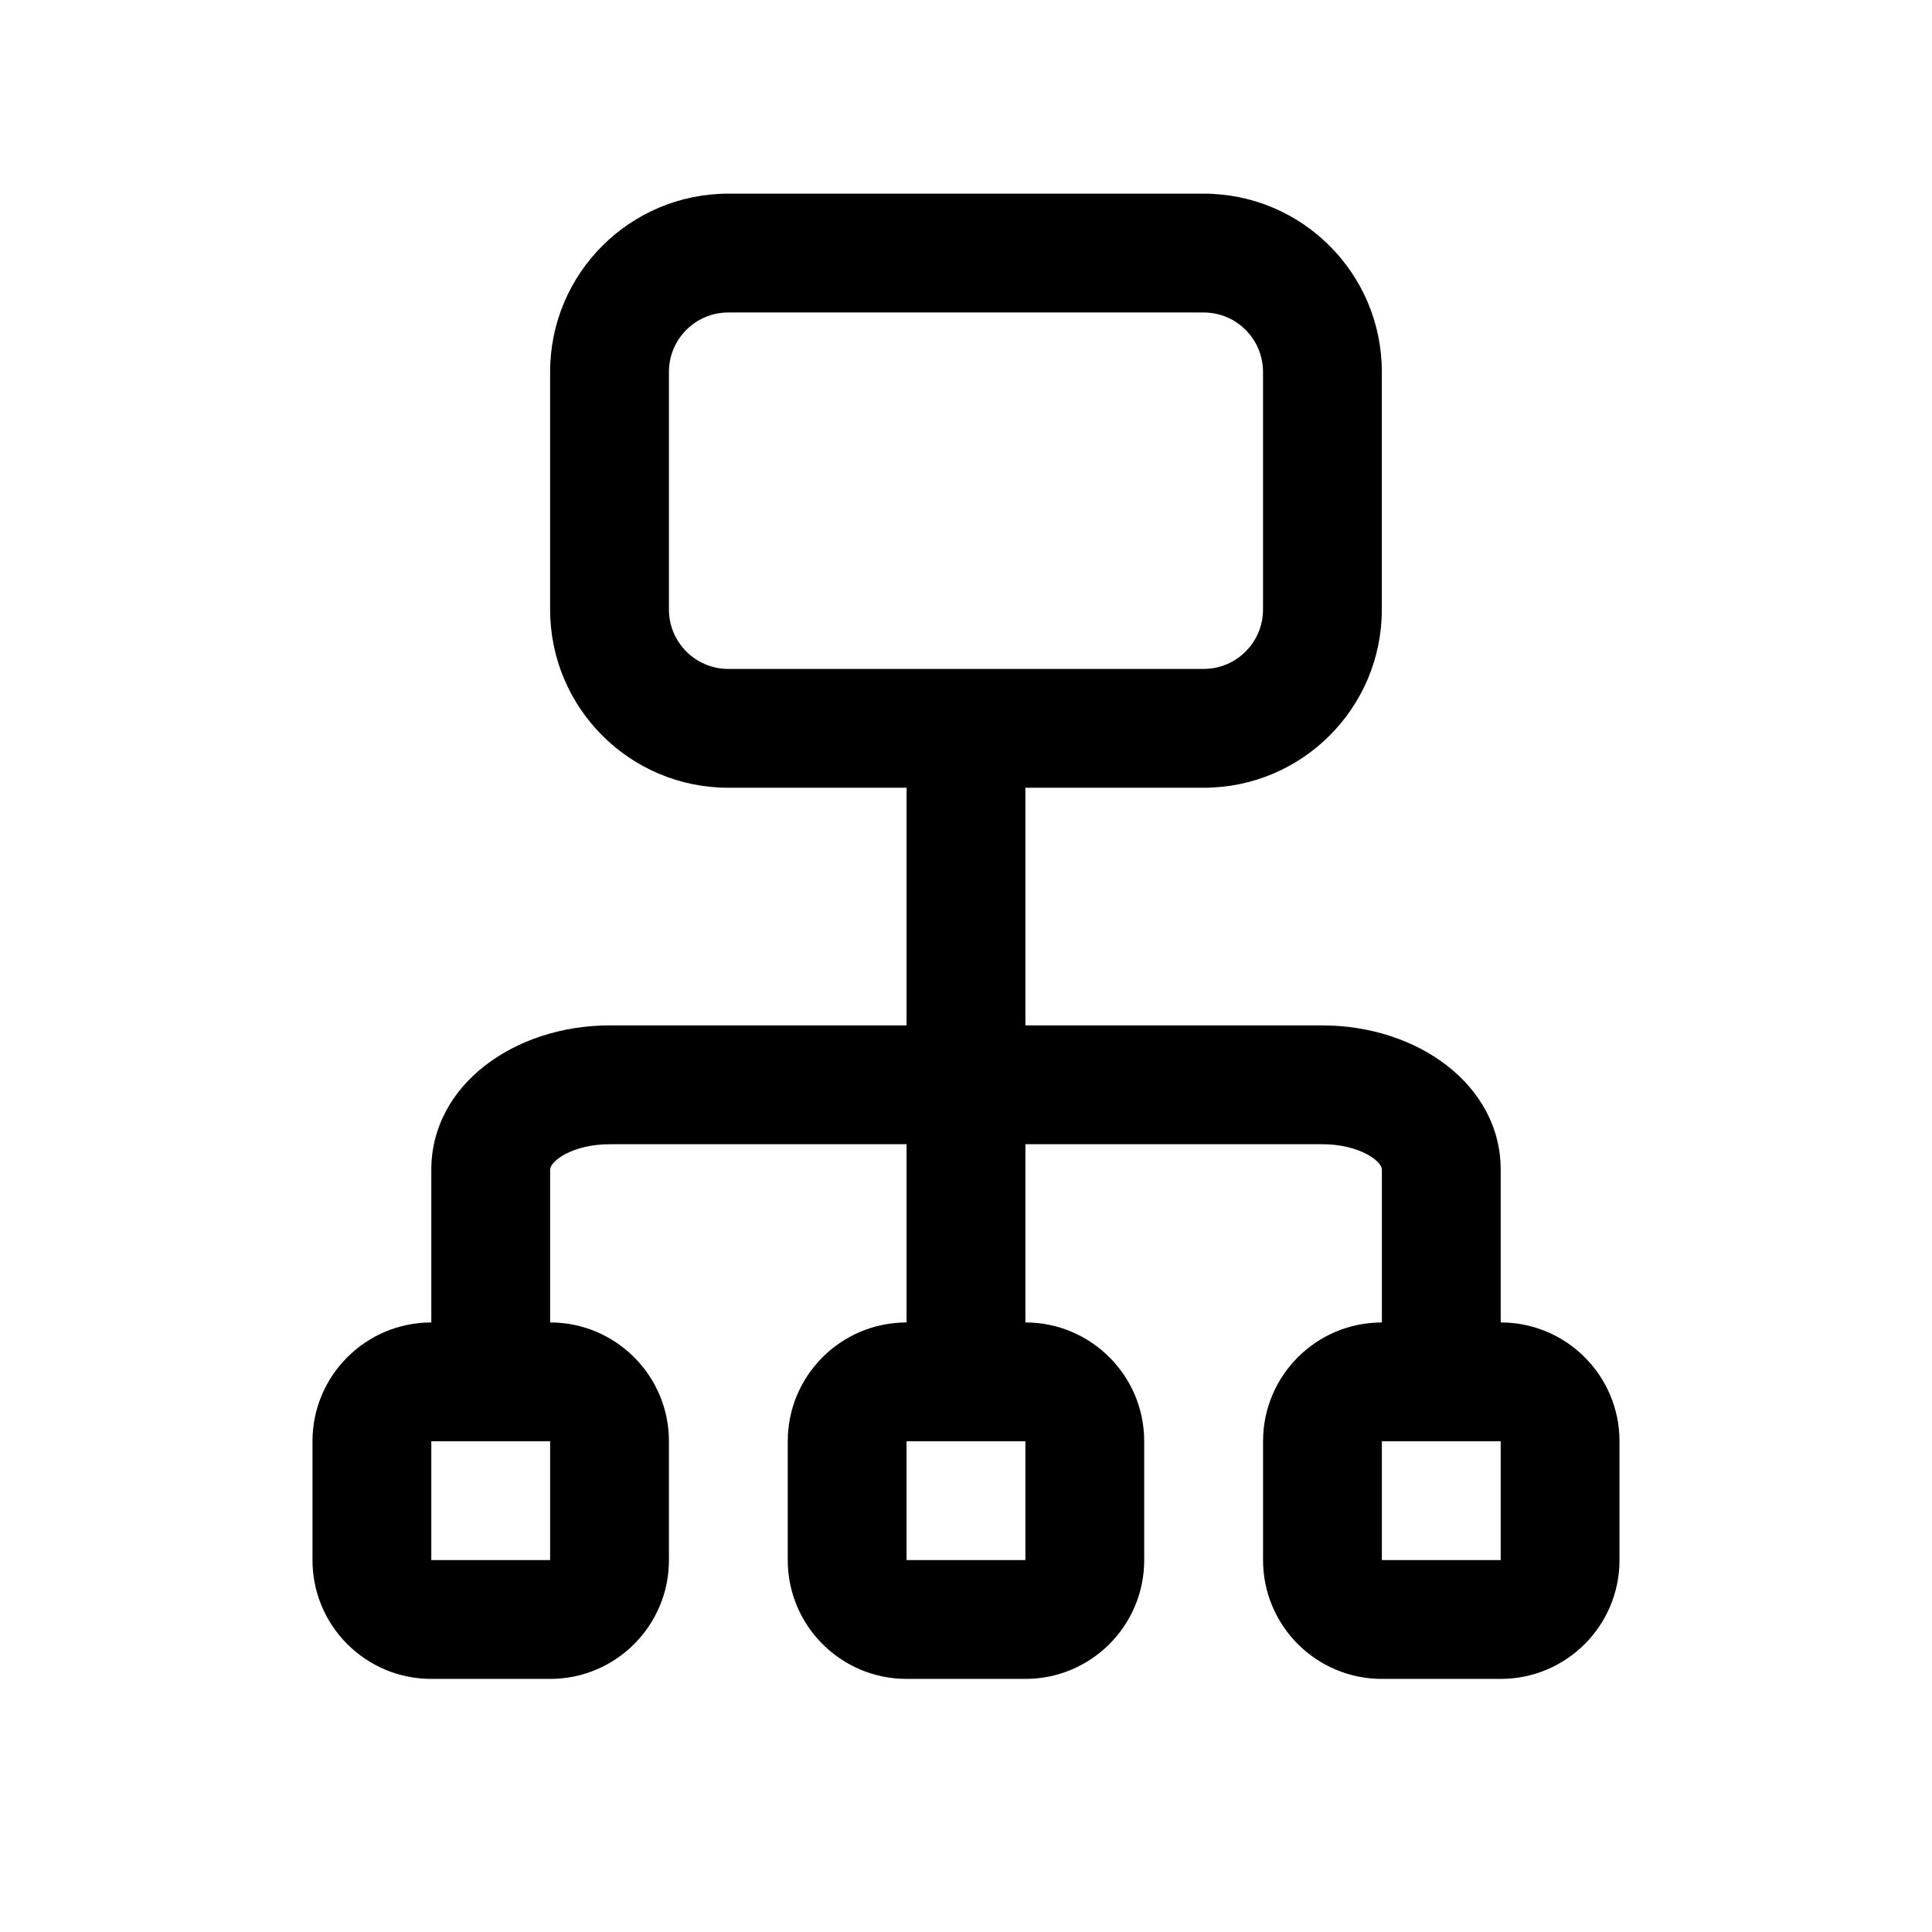
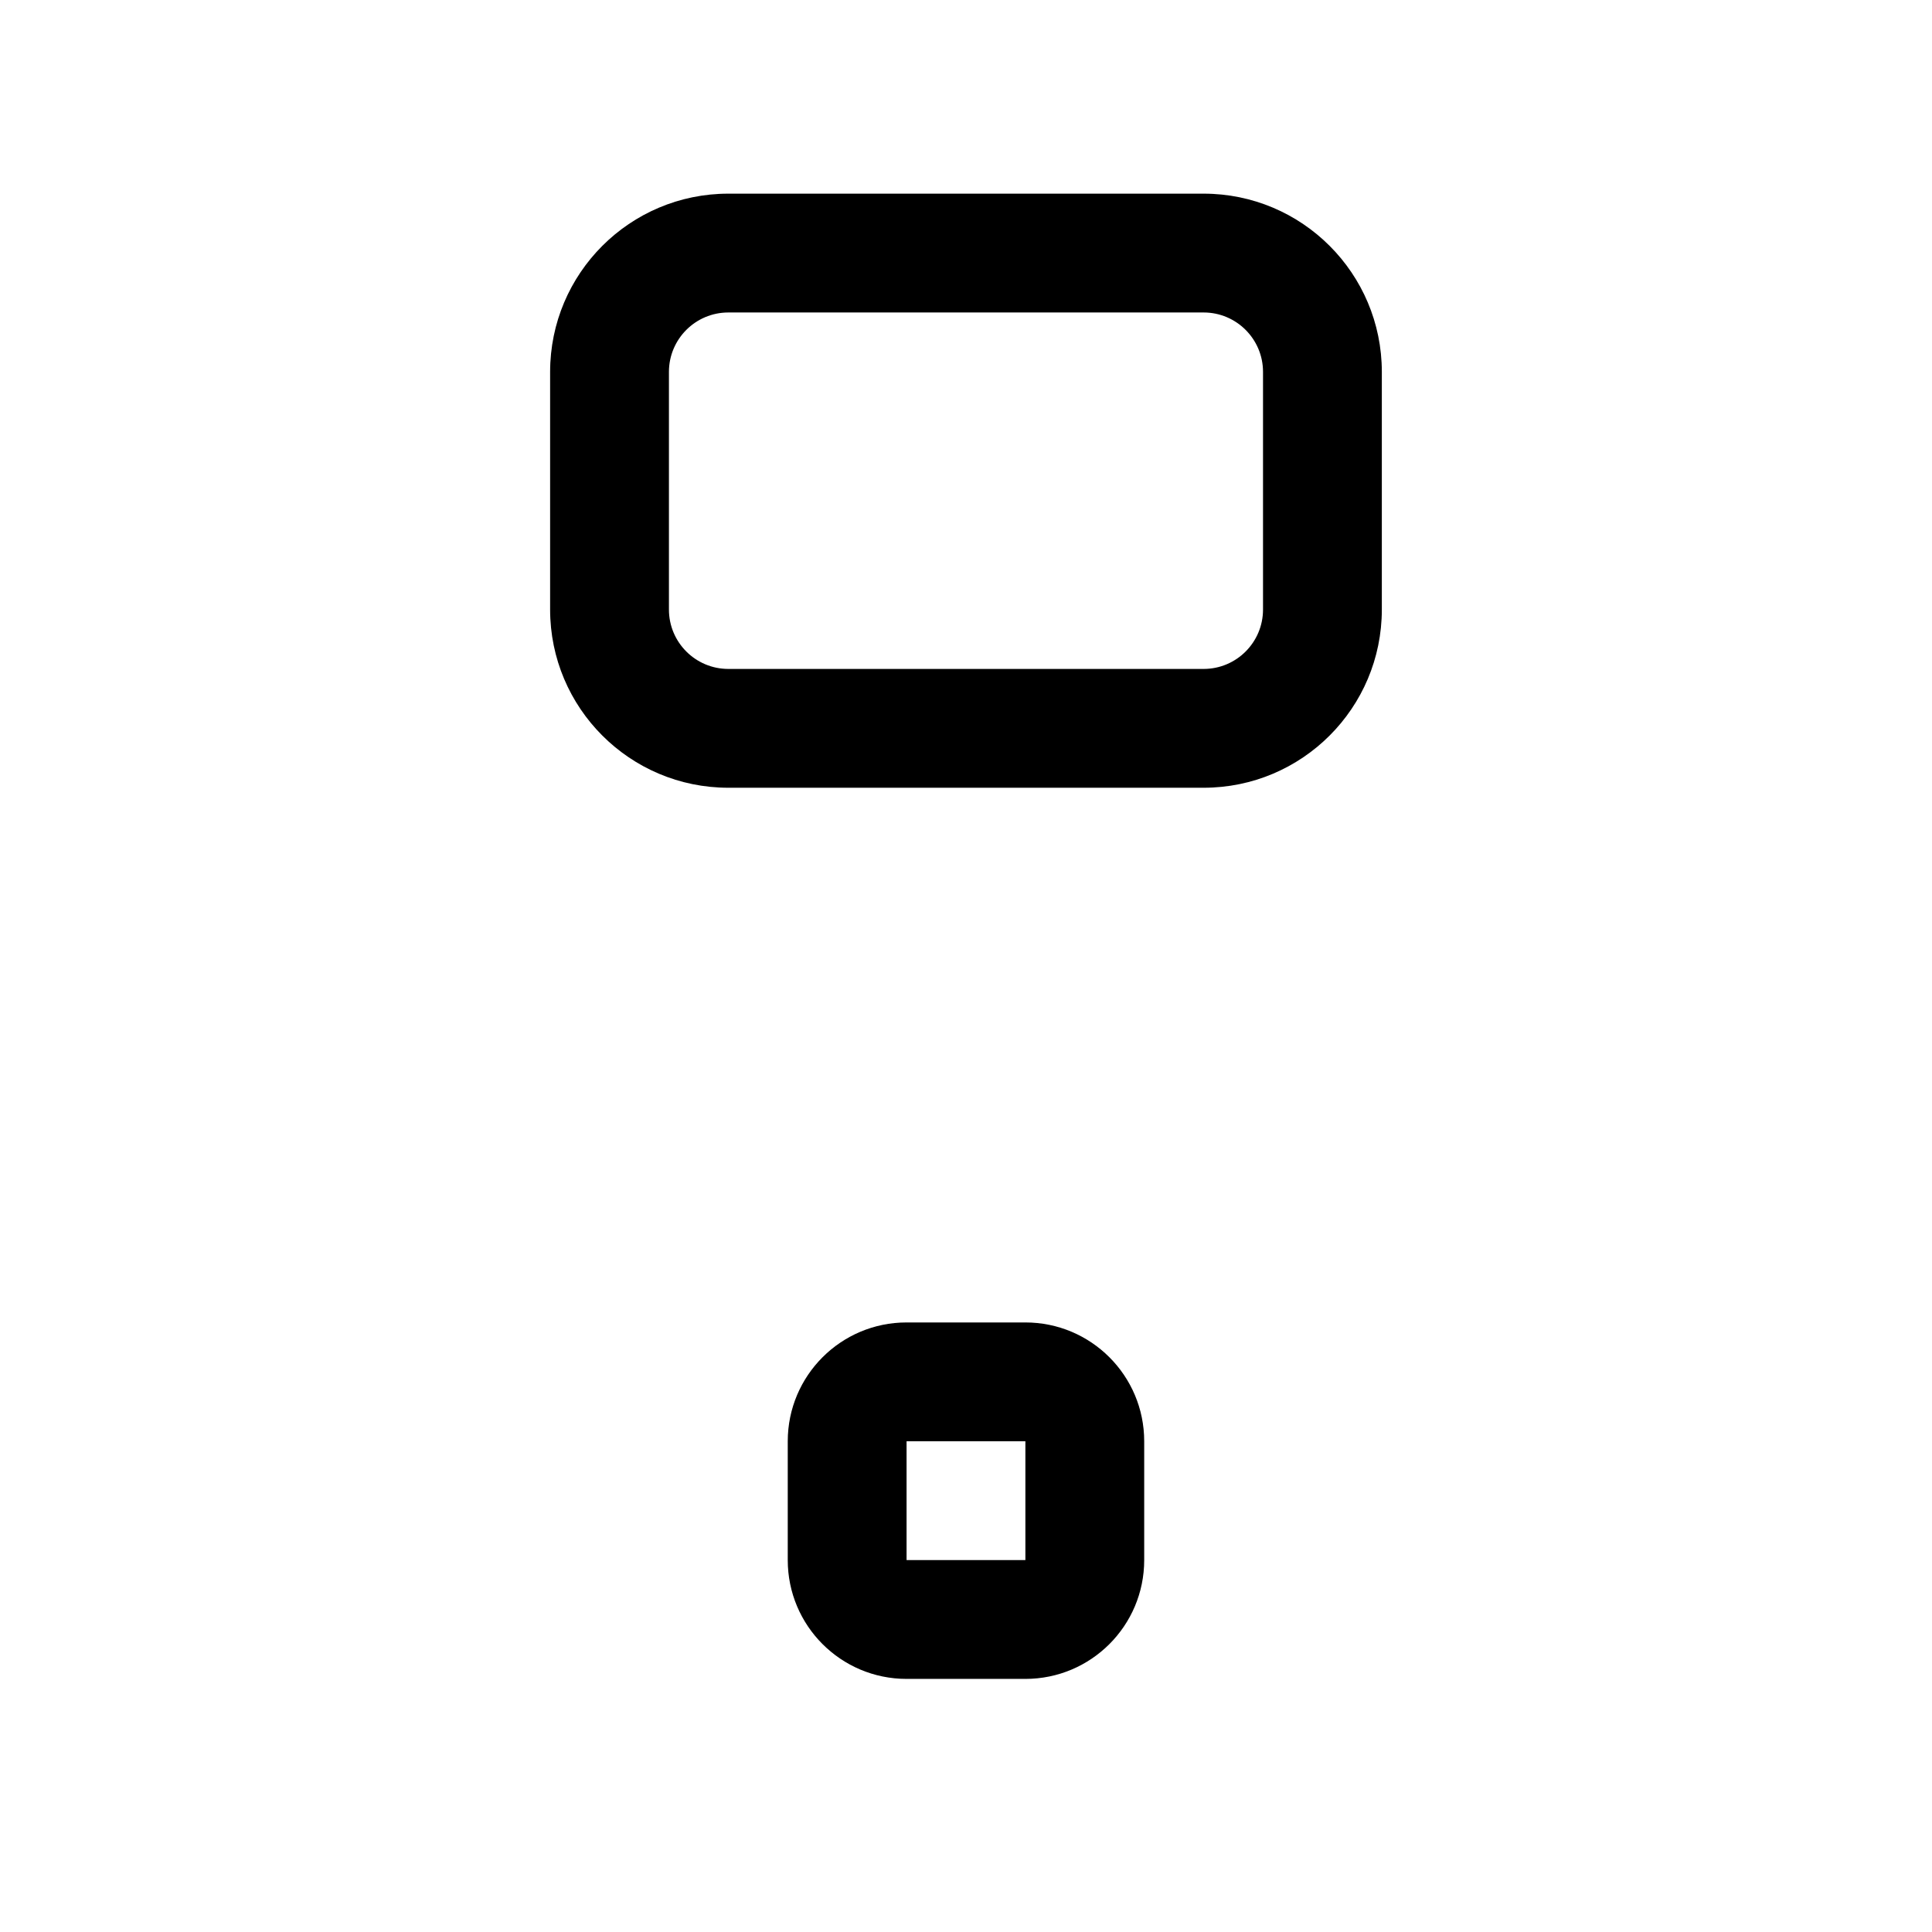
<svg xmlns="http://www.w3.org/2000/svg" fill="#000000" width="800px" height="800px" version="1.1" viewBox="144 144 512 512">
  <g>
    <path d="m384.25 525.95v31.488h31.488v-31.488zm0-31.488h31.488c17.391 0 31.488 14.098 31.488 31.488v31.488c0 17.391-14.098 31.488-31.488 31.488h-31.488c-17.391 0-31.488-14.098-31.488-31.488v-31.488c0-17.391 14.098-31.488 31.488-31.488z" />
-     <path d="m510.21 525.95v31.488h31.488v-31.488zm0-31.488h31.488c17.391 0 31.488 14.098 31.488 31.488v31.488c0 17.391-14.098 31.488-31.488 31.488h-31.488c-17.391 0-31.488-14.098-31.488-31.488v-31.488c0-17.391 14.098-31.488 31.488-31.488z" />
-     <path d="m258.3 525.95v31.488h31.488v-31.488zm0-31.488h31.488c17.391 0 31.488 14.098 31.488 31.488v31.488c0 17.391-14.098 31.488-31.488 31.488h-31.488c-17.391 0-31.488-14.098-31.488-31.488v-31.488c0-17.391 14.098-31.488 31.488-31.488z" />
    <path d="m337.02 226.81c-8.695 0-15.746 7.051-15.746 15.746v62.977c0 8.695 7.051 15.742 15.746 15.742h125.95c8.691 0 15.742-7.047 15.742-15.742v-62.977c0-8.695-7.051-15.746-15.742-15.746zm0-31.488h125.95c26.082 0 47.23 21.148 47.23 47.234v62.977c0 26.086-21.148 47.23-47.23 47.23h-125.95c-26.086 0-47.234-21.145-47.234-47.23v-62.977c0-26.086 21.148-47.234 47.234-47.234z" />
-     <path d="m415.74 510.21h-31.488v-173.18h31.488z" />
-     <path d="m289.79 510.21c0 8.695-7.047 15.742-15.742 15.742s-15.746-7.047-15.746-15.742v-56.23c0-22.473 22.066-38.234 47.234-38.234h188.93c25.168 0 47.234 15.762 47.234 38.234v56.23c0 8.695-7.051 15.742-15.746 15.742-8.695 0-15.742-7.047-15.742-15.742v-56.23c0-2.367-6.129-6.746-15.746-6.746h-188.93c-9.613 0-15.746 4.379-15.746 6.746z" />
  </g>
</svg>